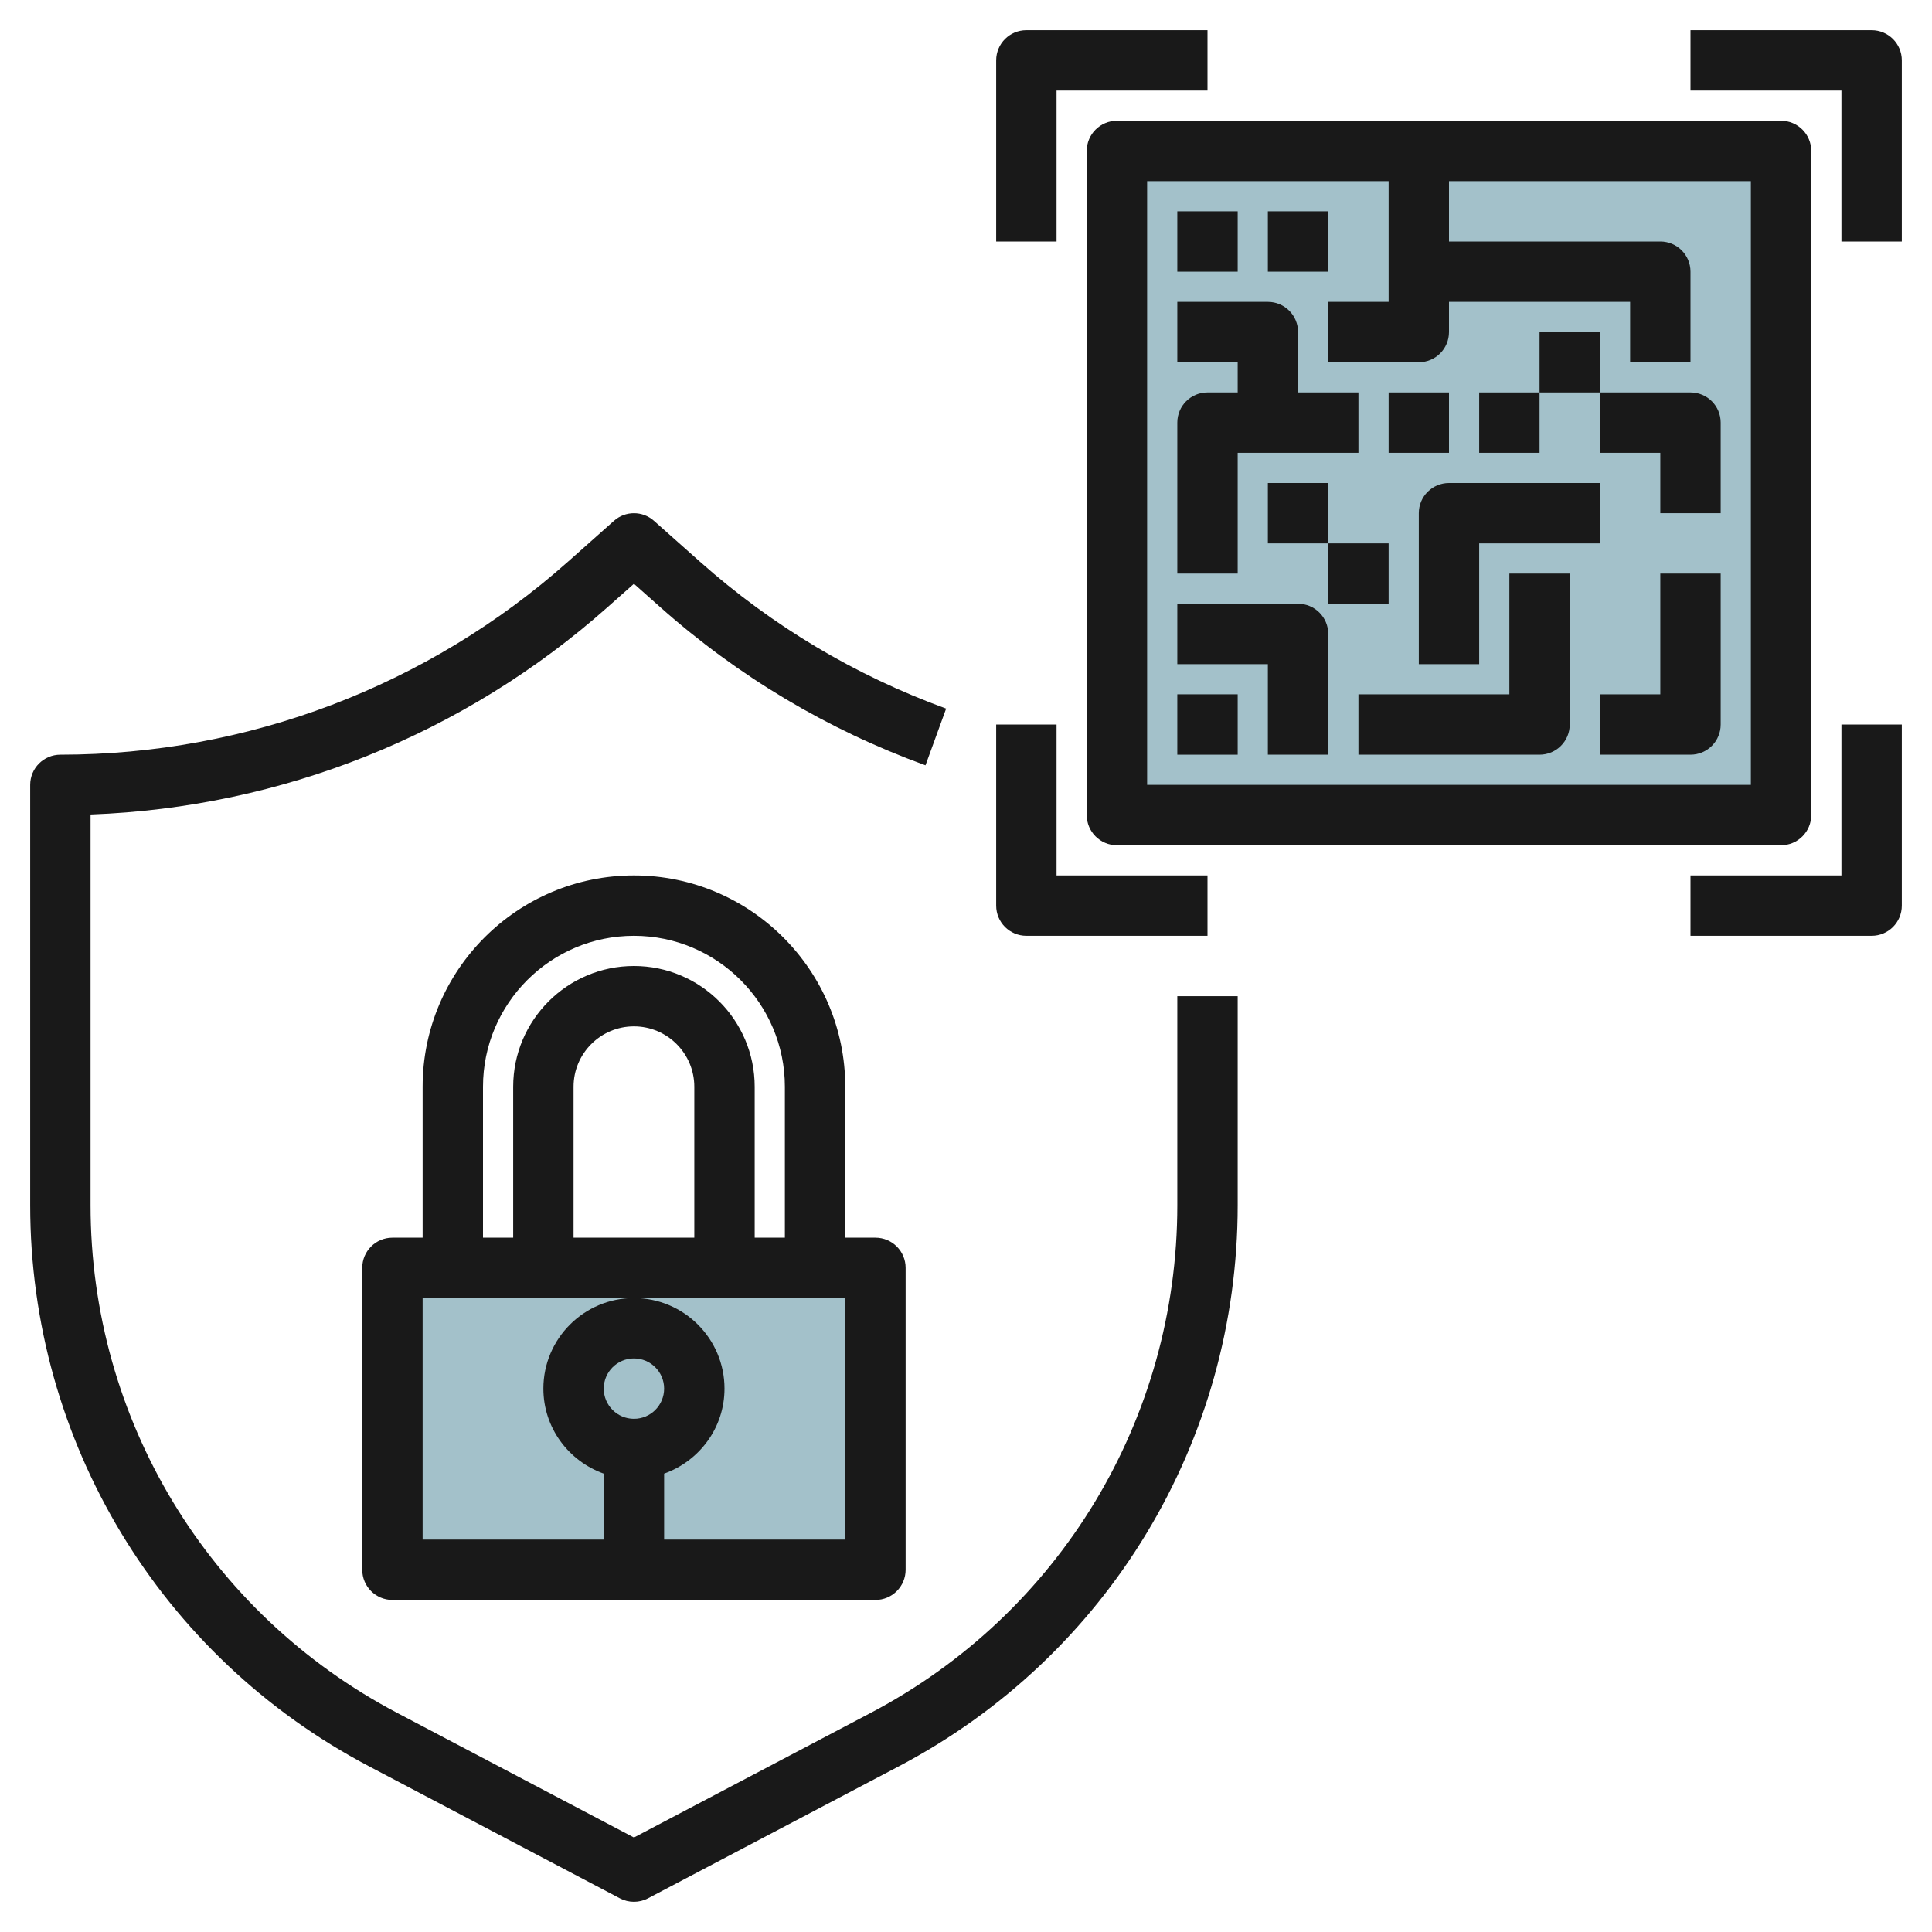
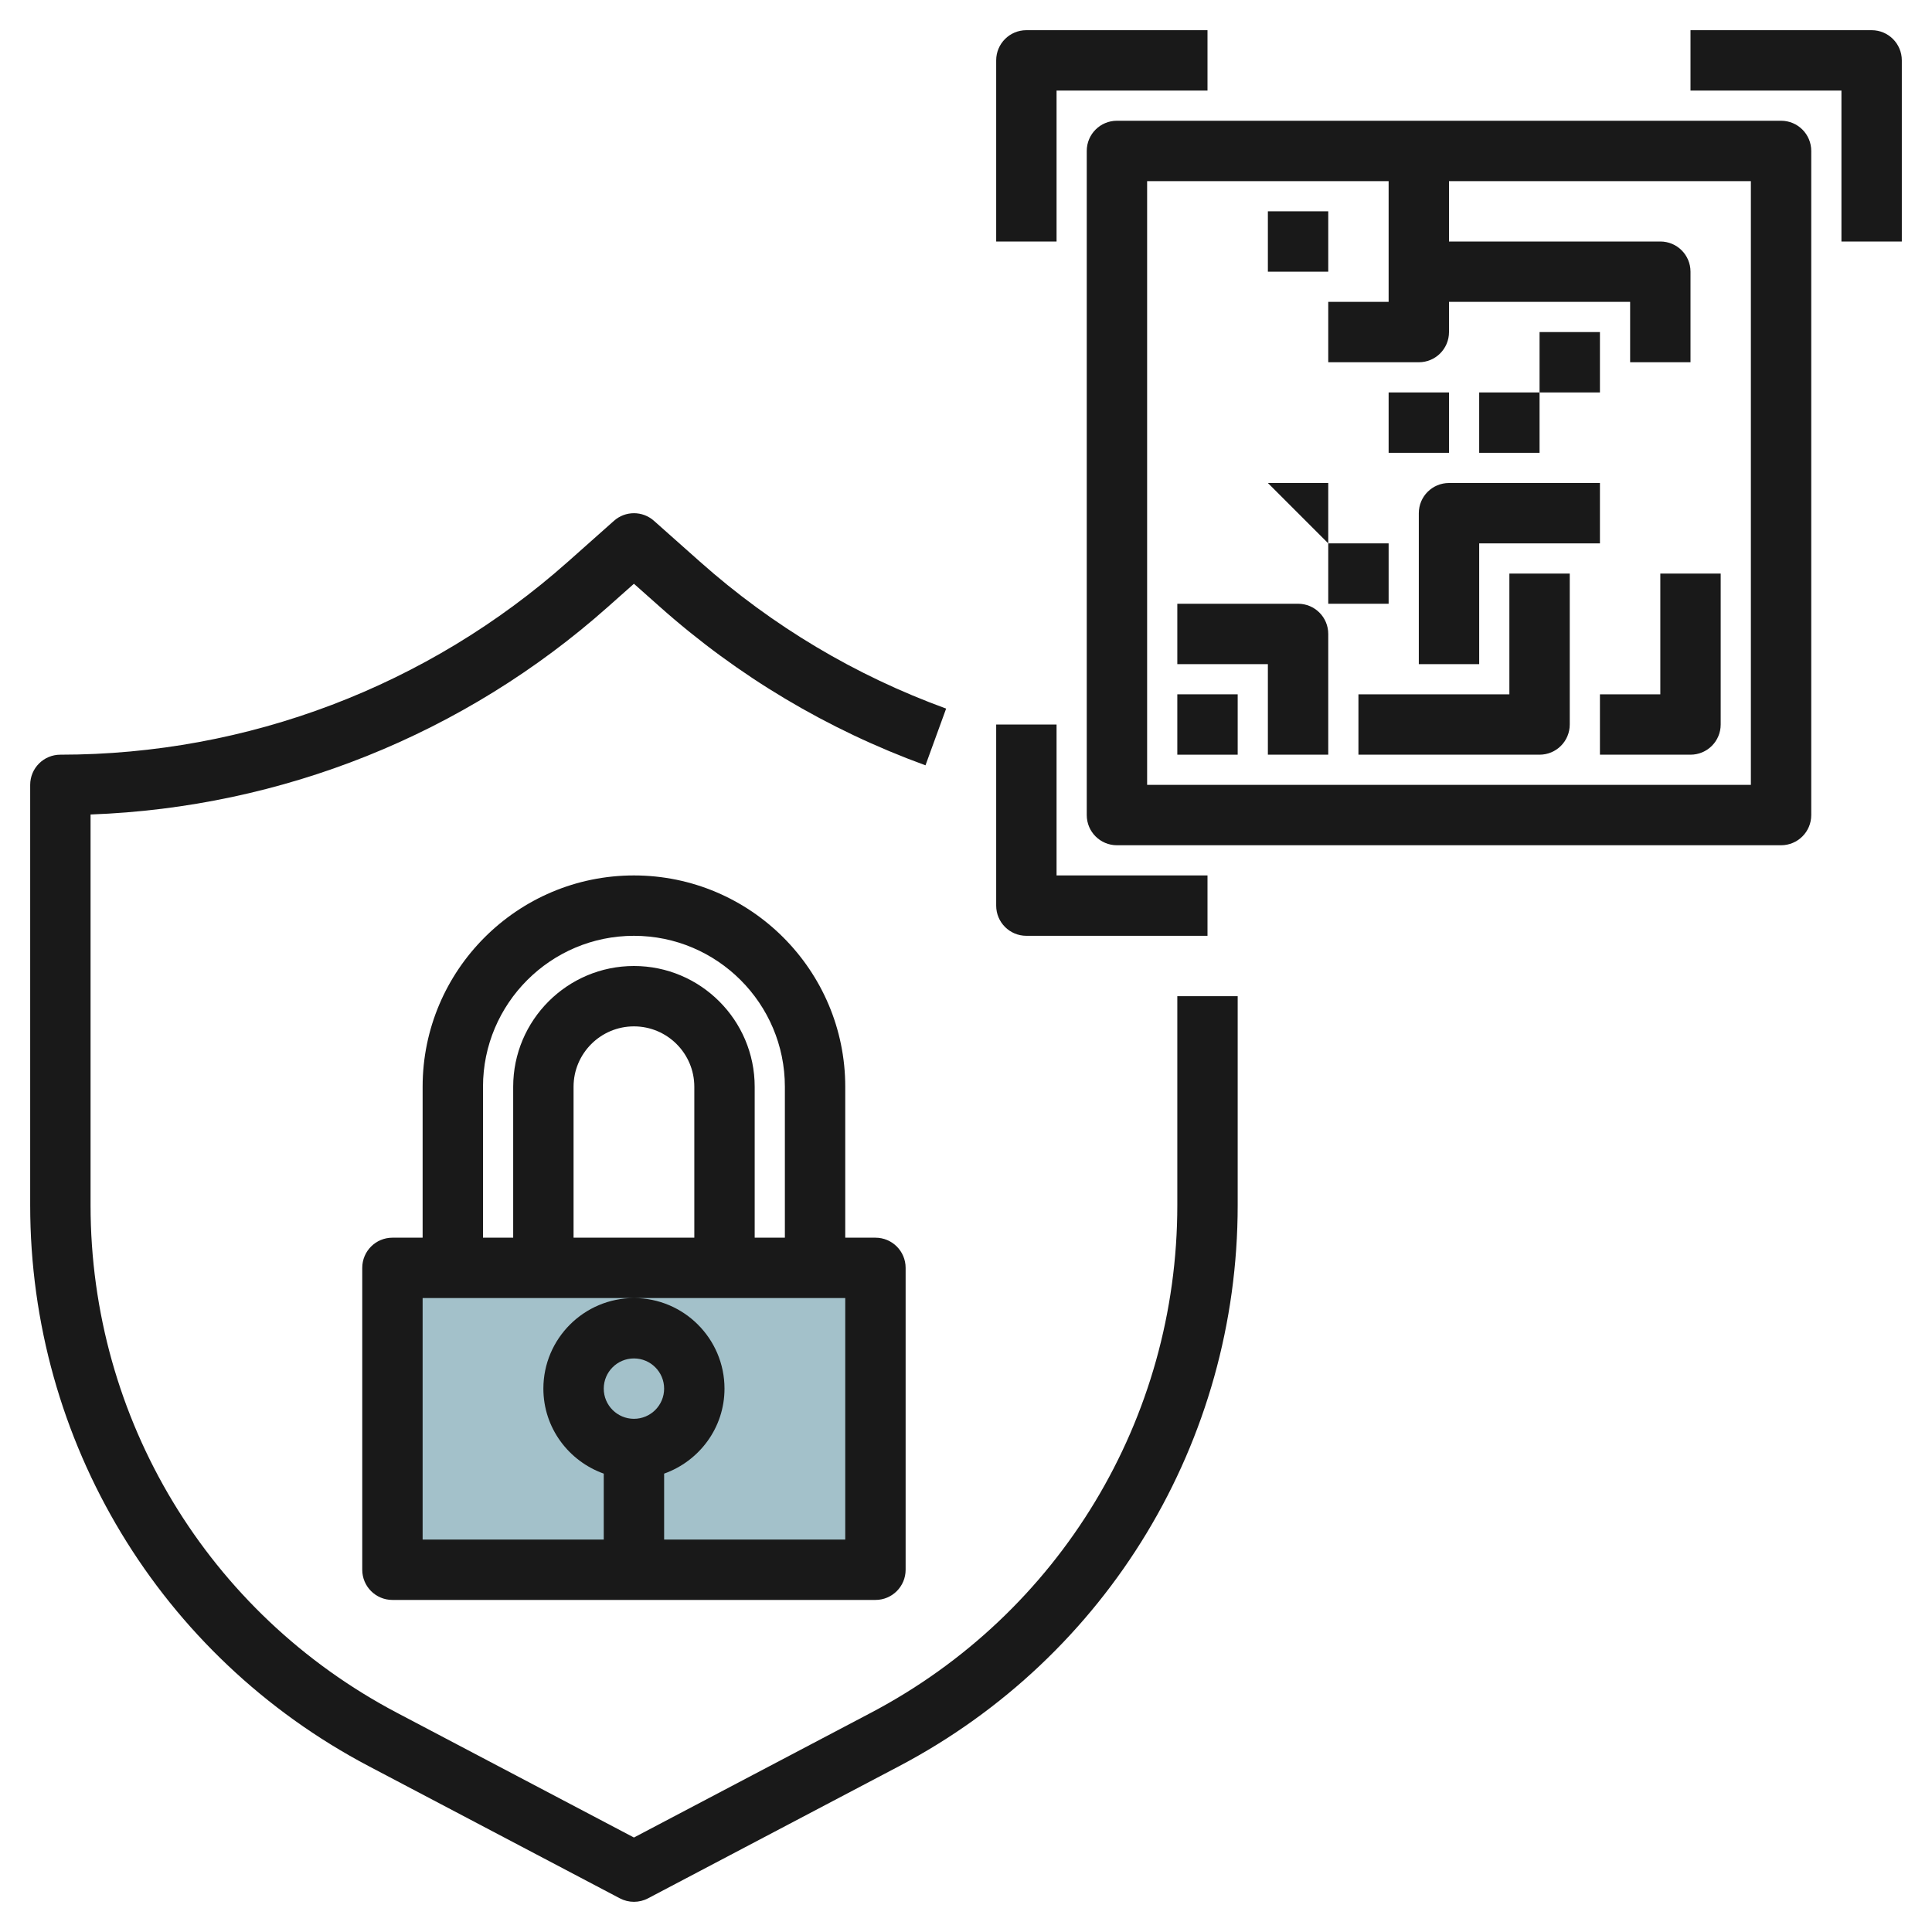
<svg xmlns="http://www.w3.org/2000/svg" id="Layer_3" enable-background="new 0 0 64 64" height="512" viewBox="0 0 64 64" width="512">
  <g>
-     <path d="m37 5h22v22h-22z" fill="#a3c1ca" />
    <path d="m13 42h16v10h-16z" fill="#a3c1ca" />
    <g fill="#191919">
      <path d="m36 5v22c0 .553.447 1 1 1h22c.553 0 1-.447 1-1v-22c0-.553-.447-1-1-1h-22c-.553 0-1 .447-1 1zm2 1h8v4h-2v2h3c.553 0 1-.447 1-1v-1h6v2h2v-3c0-.553-.447-1-1-1h-7v-2h10v20h-20z" />
      <path d="m39 23h2v2h-2z" />
      <path d="m43 20h-4v2h3v3h2v-4c0-.553-.447-1-1-1z" />
      <path d="m50 23h-5v2h6c.553 0 1-.447 1-1v-5h-2z" />
      <path d="m47 17v5h2v-4h4v-2h-5c-.553 0-1 .447-1 1z" />
      <path d="m51 11h2v2h-2z" />
      <path d="m49 13h2v2h-2z" />
      <path d="m44 18h2v2h-2z" />
-       <path d="m42 16h2v2h-2z" />
-       <path d="m41 15h4v-2h-2v-2c0-.553-.447-1-1-1h-3v2h2v1h-1c-.553 0-1 .447-1 1v5h2z" />
+       <path d="m42 16h2v2z" />
      <path d="m46 13h2v2h-2z" />
      <path d="m55 23h-2v2h3c.553 0 1-.447 1-1v-5h-2z" />
-       <path d="m56 13h-3v2h2v2h2v-3c0-.553-.447-1-1-1z" />
-       <path d="m39 7h2v2h-2z" />
      <path d="m42 7h2v2h-2z" />
      <path d="m33 2v6h2v-5h5v-2h-6c-.553 0-1 .447-1 1z" />
      <path d="m62 1h-6v2h5v5h2v-6c0-.553-.447-1-1-1z" />
-       <path d="m61 29h-5v2h6c.553 0 1-.447 1-1v-6h-2z" />
      <path d="m33 30c0 .553.447 1 1 1h6v-2h-5v-5h-2z" />
      <path d="m39 39.926c0 7.075-3.89 13.518-10.151 16.813l-7.849 4.131-7.849-4.131c-6.261-3.296-10.151-9.738-10.151-16.813v-12.945c6.332-.231 12.385-2.652 17.138-6.878l.862-.765.862.766c2.587 2.3 5.546 4.065 8.796 5.248l.684-1.879c-3.011-1.097-5.753-2.732-8.151-4.863l-1.526-1.356c-.379-.338-.949-.338-1.328 0l-1.526 1.356c-4.638 4.12-10.608 6.39-16.811 6.39-.553 0-1 .447-1 1v13.926c0 7.819 4.299 14.94 11.22 18.583l8.314 4.376c.146.077.306.115.466.115s.32-.038.466-.115l8.314-4.376c6.921-3.643 11.22-10.764 11.22-18.583v-6.926h-2z" />
      <path d="m21 29c-3.859 0-7 3.141-7 7v5h-1c-.553 0-1 .447-1 1v10c0 .553.447 1 1 1h16c.553 0 1-.447 1-1v-10c0-.553-.447-1-1-1h-1v-5c0-3.859-3.141-7-7-7zm-5 7c0-2.757 2.243-5 5-5s5 2.243 5 5v5h-1v-5c0-2.206-1.794-4-4-4s-4 1.794-4 4v5h-1zm7 5h-4v-5c0-1.103.897-2 2-2s2 .897 2 2zm-3 5c0-.552.448-1 1-1s1 .448 1 1-.448 1-1 1-1-.448-1-1zm8 5h-6v-2.184c1.161-.414 2-1.514 2-2.816 0-1.654-1.346-3-3-3s-3 1.346-3 3c0 1.302.839 2.402 2 2.816v2.184h-6v-8h7 7z" />
    </g>
  </g>
</svg>